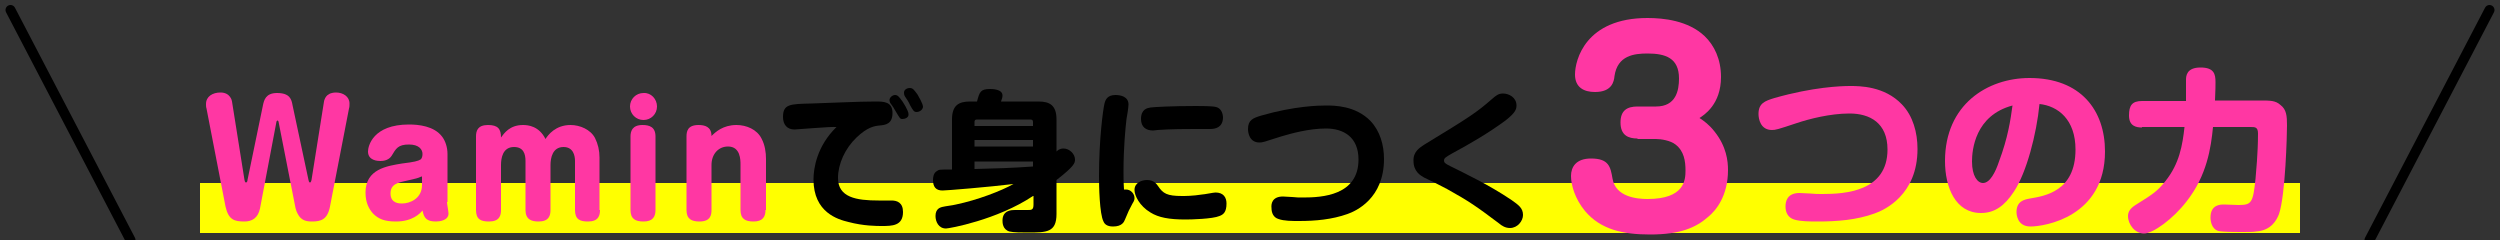
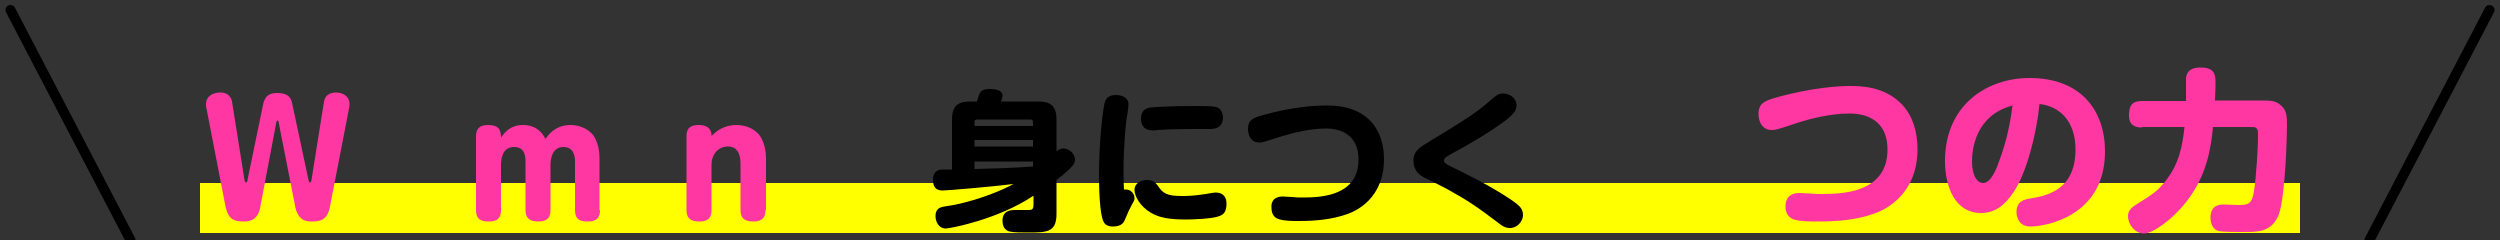
<svg xmlns="http://www.w3.org/2000/svg" version="1.1" id="レイヤー_1" x="0px" y="0px" width="500px" height="48px" viewBox="0 0 500 48" style="enable-background:new 0 0 500 48;" xml:space="preserve">
  <rect x="0" y="0" width="500" height="48" fill="#333333" stroke="none" />
  <style type="text/css">
	.st0{fill:#FFFF00;}
	.st1{fill:#FF37A3;}
	.st2{fill:none;stroke:#000000;stroke-width:2;stroke-linecap:round;stroke-linejoin:round;stroke-miterlimit:10;}
</style>
  <g>
    <rect x="40" y="36.6" class="st0" width="420" height="10" />
    <g>
      <g>
        <path class="st1" d="M52,41.7c-0.4,1.9-1.6,2.6-3.1,2.6c-2,0-3.2-0.3-3.8-3l-3.8-19.6c-0.1-0.3-0.1-0.6-0.1-0.9     c0-1.5,1.3-2.3,2.9-2.3c2,0,2.3,1.7,2.3,1.8l2.5,15.7c0,0.1,0.1,0.5,0.3,0.5c0.2,0,0.3-0.3,0.3-0.5L52.6,21     c0.2-0.9,0.5-2.4,2.8-2.4c2.6,0,2.9,1.3,3.1,2.4L61.7,36c0,0.1,0.1,0.5,0.3,0.5c0.2,0,0.3-0.5,0.3-0.5l2.5-15.7     c0-0.2,0.3-1.1,0.9-1.4c0.5-0.4,1.4-0.4,1.5-0.4c1.4,0,2.7,0.8,2.7,2.2c0,0.3,0,0.7-0.1,1l-3.8,19.6c-0.5,2.6-1.8,3-3.6,3     c-1.3,0-2-0.3-2.6-1.1c-0.1-0.2-0.5-0.7-0.7-1.6l-3.4-17.3c0,0-0.1-0.2-0.2-0.2c-0.1,0-0.2,0.2-0.2,0.2L52,41.7z" />
-         <path class="st1" d="M89.4,40.4c0,0.4,0.3,1.9,0.3,2.3c0,1.4-1.8,1.6-2.5,1.6c-1.9,0-2.4-0.7-2.7-2.2c-0.5,0.6-2,2.2-5.3,2.2     c-2.3,0-3.5-0.5-4.6-1.6c-0.7-0.8-1.5-2-1.5-4.2c0-4.7,4.3-5.3,7.3-5.8c2.5-0.3,3.2-0.5,3.7-0.8c0.3-0.2,0.4-0.7,0.4-1.1     c0-0.9-0.7-1.9-2.7-1.9c-2.2,0-2.6,0.8-3.5,2.3c-0.2,0.3-0.8,1-2.2,1c-0.6,0-2.5-0.1-2.5-1.9c0-1.1,1-5.4,8.2-5.4     c1.9,0,5,0.3,6.6,2.4c0.7,0.9,1.1,2.2,1.1,3.5V40.4z M84.3,35.3c-0.9,0.4-1.1,0.4-2.8,0.8c-1.9,0.4-3.4,0.7-3.4,2.6     c0,2,1.8,2,2.3,2c1.6,0,4-1,4-3.7V35.3z" />
        <path class="st1" d="M120,42c0,1.1-0.3,2.3-2.4,2.3c-1.6,0-2.6-0.4-2.6-2.3v-9.8c0-1-0.3-2.8-2.3-2.8c-2.2,0-2.6,2.2-2.6,3.6V42     c0,1.1-0.3,2.3-2.4,2.3c-1.4,0-2.6-0.4-2.6-2.3v-9.8c0-1.4-0.4-2.8-2.3-2.8c-2.3,0-2.6,2.3-2.6,3.6V42c0,1.1-0.3,2.3-2.4,2.3     c-1.6,0-2.6-0.4-2.6-2.3V27.3c0-1.1,0.3-2.3,2.4-2.3c2,0,2.6,0.8,2.6,2.5c0.6-0.8,1.7-2.5,4.4-2.5c1,0,3.2,0.2,4.5,2.8     c0.5-0.8,2-2.8,5-2.8c1.9,0,4,0.9,4.9,2.6c0.6,1.2,0.9,2.5,0.9,3.9V42z" />
-         <path class="st1" d="M131.4,21.3c0,1.5-1.2,2.7-2.7,2.7c-1.5,0-2.7-1.2-2.7-2.7c0-1.5,1.2-2.7,2.7-2.7     C130.2,18.5,131.4,19.8,131.4,21.3z M131.1,42c0,1.4-0.6,2.3-2.4,2.3c-1.6,0-2.6-0.5-2.6-2.3V27.3c0-1,0.3-2.3,2.4-2.3     c1.4,0,2.6,0.4,2.6,2.3V42z" />
        <path class="st1" d="M153.1,42c0,1.4-0.6,2.3-2.4,2.3c-1.6,0-2.6-0.5-2.6-2.3v-9.1c0-0.9,0-3.6-2.5-3.6c-1.9,0-3.3,1.5-3.3,3.7v9     c0,1-0.2,2.3-2.4,2.3c-1.6,0-2.6-0.5-2.6-2.3V27.3c0-1,0.2-2.3,2.4-2.3c1.2,0,2.6,0.3,2.6,2.2c0.8-0.8,2.3-2.2,5-2.2     c2,0,4.1,0.9,5,2.7c0.7,1.3,0.9,2.8,0.9,4.1V42z" />
-         <path d="M158.9,25.9c-1.5,0-2.3-1-2.3-2.5c0-2.6,1.4-2.6,5.7-2.7c3.6-0.1,9.2-0.4,12.8-0.4c1.6,0,3.4,0,3.4,2.3     c0,2.2-1.4,2.4-2.6,2.5c-1,0.1-2.4,0.3-4.6,2.4c-2.3,2.2-3.7,5.3-3.7,8.1c0,3.9,3.7,4.5,8.1,4.5c0.4,0,2.2,0,2.6,0     c1.1,0,2.3,0.4,2.3,2.3c0,2.8-2.2,2.8-4.3,2.8c-0.9,0-3.6,0-6.6-0.8c-2.1-0.5-7-1.9-7-8.5c0-2.3,0.7-6.7,4.6-10.5     C166.1,25.3,159.4,25.9,158.9,25.9z M180.5,23.8c-0.5,0-0.5-0.1-1.4-1.6c-0.4-0.7-0.4-0.7-0.9-1.4c-0.1-0.1-0.3-0.4-0.3-0.8     c0-0.5,0.6-1,1.1-1c0.5,0,0.8,0.3,1.5,1.3c0,0,1.2,1.8,1.2,2.5C181.8,23.5,181,23.8,180.5,23.8z M183.3,22.4     c-0.5,0-0.7-0.3-1.3-1.4c-0.2-0.5-0.7-1.3-1-1.7c-0.2-0.3-0.2-0.6-0.2-0.8c0-0.5,0.5-0.9,1.2-0.9c0.6,0,0.9,0.5,1.5,1.3     c0.2,0.4,1.1,1.8,1.1,2.5C184.5,22,183.9,22.4,183.3,22.4z" />
        <path d="M206.6,39.2c-7.2,4.8-16.8,6.5-17.4,6.5c-1.5,0-2.1-1.4-2.1-2.5c0-1.5,1-1.7,1.3-1.8c0.8-0.2,2-0.3,2.8-0.5     c4.3-0.9,9-2.7,11.5-4.1c-4.9,0.6-13.4,1.3-14.2,1.3c-1.3,0-1.9-0.7-1.9-2.1c0-0.6,0.1-1.4,0.8-1.8c0.4-0.3,0.5-0.3,3-0.3v-10     c0-2.8,1.3-3.6,3.6-3.6h1.4c0.5-1.9,0.7-2.5,2.6-2.5c0.4,0,2.5,0,2.5,1.3c0,0.3-0.1,0.7-0.3,1.2h7.5c2.3,0,3.6,0.8,3.6,3.6v6.4     c0.2-0.2,0.6-0.6,1.4-0.6c1.2,0,2.3,1.1,2.3,2.2c0,0.7-0.1,1.3-3.7,4.1v6.8c0,3.7-2,3.7-5.7,3.7c-1.2,0-2.9,0-3.7-0.2     c-1.4-0.4-1.4-1.8-1.4-2.2c0-2.1,1.9-2.1,2.5-2.1c0.4,0,2.1,0,2.5,0c0.8,0,1.2,0,1.2-1.1V39.2z M194.9,25.2h11.7v-0.8     c0-0.4-0.2-0.5-0.6-0.5h-10.6c-0.4,0-0.5,0.2-0.5,0.5V25.2z M206.6,28h-11.7v1.3h11.7V28z M194.9,33.8c4.1-0.1,7.5-0.2,11.7-0.5     v-1h-11.7V33.8z" />
        <path d="M225.2,37.9c1,0,1.7,0.9,1.7,1.7c0,0.2,0,0.5-0.4,1.1c-0.7,1.3-0.8,1.5-1.5,3.2c-0.2,0.5-0.6,1.4-2.4,1.4     c-1.2,0-1.7-0.5-1.9-1c-0.8-1.5-0.9-7.1-0.9-9.1c0-7.3,0.8-13.3,1.1-14.5c0.2-0.8,0.6-1.7,2.2-1.7c1,0,2.6,0.3,2.6,1.9     c0,0.5-0.3,2.5-0.4,2.9c-0.2,1.7-0.6,5.7-0.6,10.4c0,0.8,0,2.3,0.1,3.7C224.9,37.9,225,37.9,225.2,37.9z M243.9,43.2     c-1.4,0.6-5.7,0.7-6.8,0.7c-3.3,0-5.4-0.4-7-1.4c-2.2-1.3-3.2-3.4-3.2-4.5c0-1.5,1.5-2,2.5-2c1.4,0,1.9,0.8,2.2,1.2     c1,1.5,1.8,2,4.8,2c0.6,0,2.1,0,4-0.3c0.4,0,2.3-0.4,2.7-0.4c1.6,0,2.2,1,2.2,2.2C245.3,42.4,244.7,42.9,243.9,43.2z M242,25.8     c-0.5,0-2.6,0-3.1,0c-1.3,0-4.8,0-7.4,0.2c-0.1,0-0.6,0.1-0.9,0.1c-1.4,0-2.4-0.7-2.4-2.3c0-2,1.3-2.2,1.9-2.3     c0.7-0.1,4.3-0.3,9.1-0.3c1,0,3.3,0,4,0.2c0.9,0.2,1.4,1.1,1.4,2.2C244.5,25.5,243.1,25.8,242,25.8z" />
        <path d="M256.6,39.3c0.3,0,1.4,0.1,1.8,0.1c0.8,0.1,1.5,0.1,2.2,0.1c3.8,0,11.1-0.4,11.1-7.6c0-4.5-3-6.2-6.5-6.2     c-3.4,0-7,1-9,1.6c-3.4,1.1-3.7,1.2-4.3,1.2c-2,0-2.3-1.9-2.3-2.7c0-1.8,1-2.2,2.7-2.7c6.6-1.9,11.4-2,12.9-2     c1.6,0,5.9,0,8.9,3.1c1.9,2,2.7,4.8,2.7,7.6c0,7.9-5.6,10.4-7.3,11c-3.1,1.1-6.4,1.4-9.7,1.4c-1.4,0-3,0-4.1-0.4     c-1-0.3-1.4-1.2-1.4-2.2C254.2,40.8,254.4,39.3,256.6,39.3z" />
        <path d="M284.9,28.9c9.2-5.6,10.4-6.4,13.5-9.1c0.8-0.7,1.3-1.1,2.2-1.1c1.2,0,2.7,0.8,2.7,2.4c0,0.8-0.3,1.5-2.2,3     c-3.4,2.5-7,4.6-10.7,6.6c-1.2,0.7-1.6,0.9-1.6,1.4c0,0.4,0.2,0.6,1.2,1.1c2.8,1.4,7.7,3.7,12.3,6.8c1.4,1,2.3,1.6,2.3,3     c0,1.2-1.1,2.6-2.6,2.6c-0.9,0-1.6-0.4-2.3-1c-4.4-3.3-5.8-4.3-10.3-6.8c-0.7-0.4-3.9-2-4.6-2.3c-0.7-0.4-2.1-1.2-2.1-3.3     C282.6,30.3,284,29.5,284.9,28.9z" />
-         <path class="st1" d="M327.5,27.7c-1.8,0-3.4-0.6-3.4-3.2c0-2.4,1.3-3.2,3.4-3.2h3.7c4,0,4.6-3.2,4.6-5.6c0-4.1-2.7-5-6.3-5     c-2.7,0-6,0.4-6.6,4.5c-0.1,1.1-0.5,3.2-3.9,3.2c-2.2,0-4-0.9-4-3.5c0-2.9,2.1-11.3,14.5-11.3c3.2,0,8.1,0.5,11.4,3.6     c2,1.9,3.3,4.7,3.3,8.2c0,5.5-3.4,7.6-4.3,8.2c0.9,0.6,1.9,1.3,3,2.7c2.4,3,2.7,5.9,2.7,7.7c0,5.2-2.4,8.1-4,9.4     c-2.4,2.1-5.5,3.5-11.6,3.5c-5.4,0-9.9-1-13-4.7c-2-2.4-2.8-5.2-2.8-7c0-1.8,1-3.5,4-3.5c3.6,0,3.9,1.7,4.3,4     c0.6,3.7,4.9,4.1,7,4.1c7.4,0,7.6-3.8,7.6-5.7c0-1.9-0.3-3.9-2-5.2c-1-0.8-2.9-1.1-3.9-1.1H327.5z" />
        <path class="st1" d="M359.9,38.6c0.4,0,1.6,0.1,2.1,0.1c0.9,0.1,1.7,0.1,2.5,0.1c4.5,0,13-0.5,13-8.9c0-5.3-3.5-7.2-7.6-7.2     c-3.9,0-8.1,1.1-10.5,1.9c-3.9,1.3-4.3,1.4-5,1.4c-2.3,0-2.7-2.2-2.7-3.2c0-2.1,1.2-2.6,3.2-3.2c7.7-2.2,13.3-2.4,15.1-2.4     c1.9,0,6.9,0,10.4,3.7c2.2,2.3,3.1,5.6,3.1,8.9c0,9.2-6.6,12.2-8.6,12.9c-3.6,1.3-7.5,1.6-11.3,1.6c-1.6,0-3.5,0-4.8-0.4     c-1.2-0.4-1.7-1.4-1.7-2.6C357.1,40.3,357.4,38.6,359.9,38.6z" />
        <path class="st1" d="M402.8,38.3c-1.9,2.9-3.9,4.3-6.6,4.3c-5.1,0-7.2-5.1-7.2-10.4c0-11.3,8.5-16.6,16.9-16.6     c10.3,0,15.1,6.5,15.1,14.7c0,13.1-12.1,15-14.9,15c-2.7,0-2.8-2.5-2.8-2.9c0-2.2,1.6-2.5,2.7-2.7c2.9-0.5,9.1-1.4,9.1-9.8     c0-6-3.5-8.7-7.2-9.1C407.3,26.9,405.3,34.5,402.8,38.3z M394.4,32.3c0,2.9,1.1,4.3,2.2,4.3c1.4,0,2.5-2.2,3.2-4.3     c1.8-4.8,2.3-8.3,2.7-11.2C395,23.1,394.4,30,394.4,32.3z" />
        <path class="st1" d="M428.4,25.5c-1.2,0-2.6-0.3-2.6-2.4c0-2,0.6-2.9,2.6-2.9h8.8c0-0.7,0-3.6,0-4.2c0-0.8,0.1-2.5,2.9-2.5     c2.7,0,3,1.3,3,2.9c0,0.4,0,1.8-0.1,3.7h9c2.1,0,3.1,0,4.1,0.9c1.2,0.9,1.3,2.2,1.3,4.1c0,1.7-0.3,13.9-1.6,17.7     c-0.5,1.3-1.6,3.3-4.6,3.5c-0.5,0.1-1.3,0.1-3.1,0.1c-1,0-3.6,0-4.4-0.2c-1.4-0.4-1.6-2-1.6-2.7c0-2.6,2-2.6,2.7-2.6     c0.5,0,2.5,0.1,2.9,0.1c2.6,0,2.9-0.4,3.4-5.2c0.1-1.3,0.5-5.1,0.5-9.1c0-1.3-0.6-1.3-1.5-1.3h-7.5c-0.4,4.1-1.2,9.7-5.3,14.9     c-2.7,3.5-6.7,6.4-8.5,6.4c-1.8,0-3.2-1.8-3.2-3.5c0-0.8,0.4-1.5,1.5-2.2c3.7-2.3,4.4-2.8,6-4.8c2.8-3.5,3.4-7.2,3.8-10.8H428.4z     " />
      </g>
    </g>
    <g>
      <line class="st2" x1="26.1" y1="48" x2="2.1" y2="2" />
      <line class="st2" x1="473.9" y1="48" x2="497.9" y2="2" />
    </g>
  </g>
</svg>